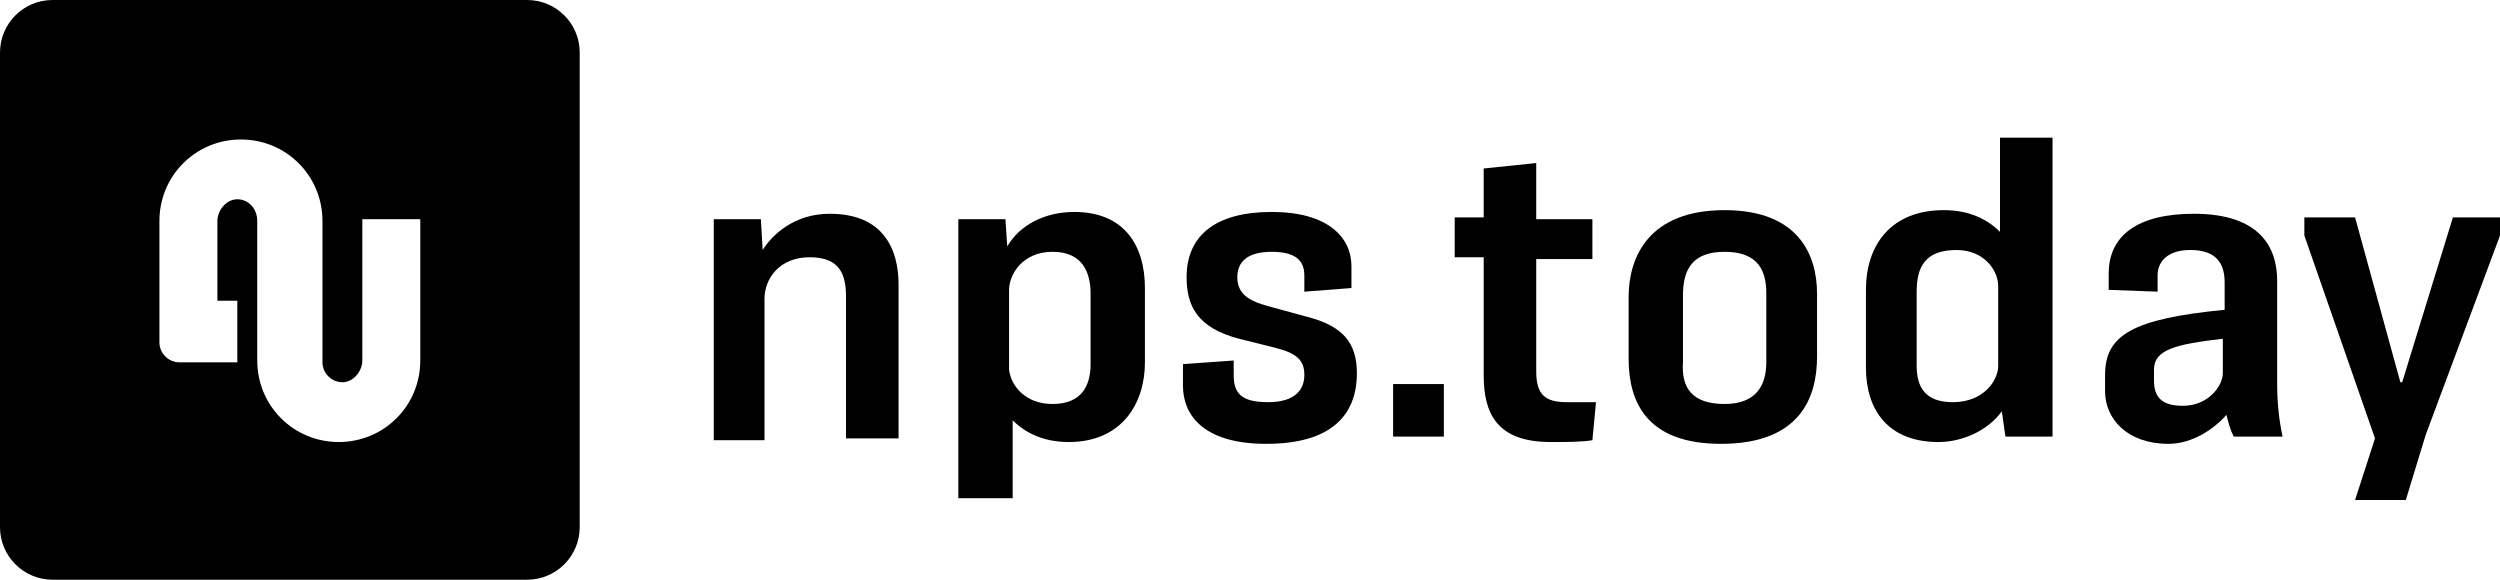
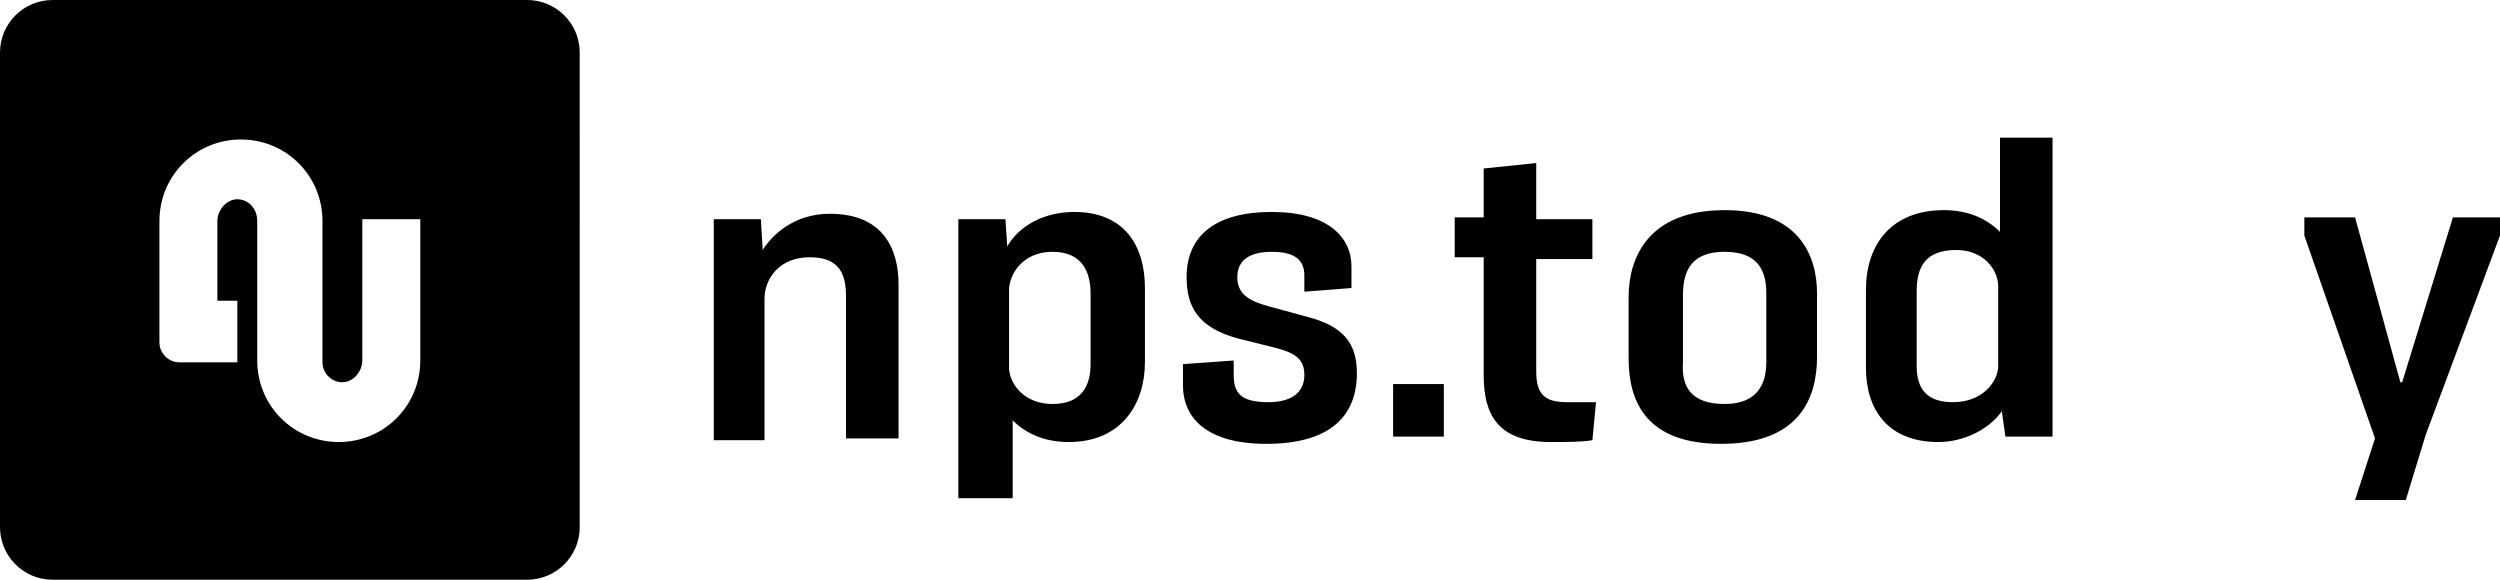
<svg xmlns="http://www.w3.org/2000/svg" version="1.1" id="图层_1" x="0px" y="0px" viewBox="0 0 138 32" style="enable-background:new 0 0 138 32;" xml:space="preserve">
  <path d="M29.1,0H2.9C1.3,0,0,1.3,0,2.9v26.2C0,30.7,1.3,32,2.9,32h26.2c1.6,0,2.9-1.3,2.9-2.9V2.9C32,1.3,30.7,0,29.1,0z M23.2,19.9  c0,2.5-2,4.5-4.5,4.5s-4.5-2-4.5-4.5v-6.5v-1.2c0-0.7-0.5-1.2-1.1-1.2c-0.6,0-1.1,0.6-1.1,1.2v4.4h1.1V20H12H9.9  c-0.6,0-1.1-0.5-1.1-1.1v-6.7c0-2.5,2-4.5,4.5-4.5s4.5,2,4.5,4.5V20c0,0.6,0.5,1.1,1.1,1.1c0.6,0,1.1-0.6,1.1-1.2v-4.4v-3.4h3.2  V19.9z" />
  <g>
    <path d="M39.4,24.1v-12H42l0.1,1.7c0.5-0.8,1.7-2,3.7-2c3,0,3.8,2,3.8,3.9v8.5h-2.9v-7.8c0-1.2-0.3-2.2-2-2.2s-2.5,1.2-2.5,2.3v7.8   h-2.8V24.1z" />
    <path d="M52.9,27.6V12.1h2.6l0.1,1.5c0.7-1.2,2.1-1.9,3.7-1.9c2.8,0,3.9,1.9,3.9,4.2V20c0,2.3-1.3,4.4-4.2,4.4   c-1.4,0-2.4-0.5-3.1-1.2v4.3h-3V27.6z M58.1,22.3c1.6,0,2.1-1,2.1-2.2v-3.9c0-1.1-0.4-2.3-2.1-2.3c-1.7,0-2.4,1.3-2.4,2.1v4.4   C55.8,21.3,56.6,22.3,58.1,22.3z" />
    <path d="M69.9,24.5c-3.6,0-4.6-1.7-4.6-3.2v-1.2l2.8-0.2v0.8c0,1,0.4,1.5,1.9,1.5s2-0.7,2-1.5s-0.4-1.2-1.6-1.5l-2-0.5   c-2.3-0.6-2.9-1.8-2.9-3.4c0-2.3,1.6-3.6,4.7-3.6s4.4,1.4,4.4,3v1.2L72,16.1v-0.9c0-0.9-0.6-1.3-1.8-1.3c-1.4,0-1.9,0.6-1.9,1.4   c0,0.9,0.6,1.3,1.7,1.6l2.2,0.6c1.9,0.5,2.7,1.4,2.7,3.1C74.9,22.9,73.5,24.5,69.9,24.5z" />
    <path d="M76.9,24.1v-2.9h2.8v2.9H76.9z" />
    <path d="M85.6,24.4c-3,0-3.7-1.6-3.7-3.7v-6.5h-1.6V12h1.6V9.3L84.8,9v3.1h3.1v2.2h-3.1v6.2c0,1.3,0.5,1.7,1.7,1.7h1.6l-0.2,2.1   C87.3,24.4,86.5,24.4,85.6,24.4z" />
    <path d="M95,24.5c-4.1,0-5.1-2.3-5.1-4.7v-3.4c0-2.2,1.1-4.8,5.3-4.8c4.1,0,5.1,2.5,5.1,4.6v3.5C100.3,21.9,99.4,24.5,95,24.5z    M95.2,22.3c1.8,0,2.3-1.1,2.3-2.3v-3.8c0-1.2-0.4-2.3-2.3-2.3c-1.8,0-2.3,1-2.3,2.4V20C92.8,21.4,93.4,22.3,95.2,22.3z" />
    <path d="M107,24.4c-2.8,0-4-1.8-4-4.1V16c0-2.5,1.4-4.4,4.3-4.4c1.4,0,2.4,0.5,3.1,1.2V7.6h2.9v16.5h-2.6l-0.2-1.4   C109.8,23.7,108.4,24.4,107,24.4z M107.8,22.2c1.7,0,2.5-1.2,2.5-2v-4.4c0-0.9-0.8-2-2.3-2c-1.7,0-2.2,0.9-2.2,2.3v4.1   C105.8,21.4,106.3,22.2,107.8,22.2z" />
-     <path d="M123.3,24.1c-0.2-0.4-0.3-0.8-0.4-1.2c-0.7,0.8-1.9,1.6-3.2,1.6c-2.3,0-3.5-1.4-3.5-2.9v-0.9c0-2.2,1.5-3.1,6.6-3.6v-1.5   c0-1-0.4-1.8-1.9-1.8c-1.2,0-1.8,0.6-1.8,1.4v0.9l-2.7-0.1v-0.9c0-2.1,1.6-3.3,4.7-3.3c3.6,0,4.6,1.8,4.6,3.7v5.7   c0,1,0.1,2,0.3,2.9H123.3z M120.5,22.4c1.4,0,2.2-1.1,2.2-1.8v-1.9c-2.6,0.3-3.8,0.6-3.8,1.7V21C118.9,21.9,119.3,22.4,120.5,22.4z   " />
    <path d="M130,27.6l1.1-3.4L127.2,13v-1h2.8l2.5,9.1h0.1l2.8-9.1h2.6v1l-4.1,11l-1.1,3.6H130z" />
  </g>
</svg>